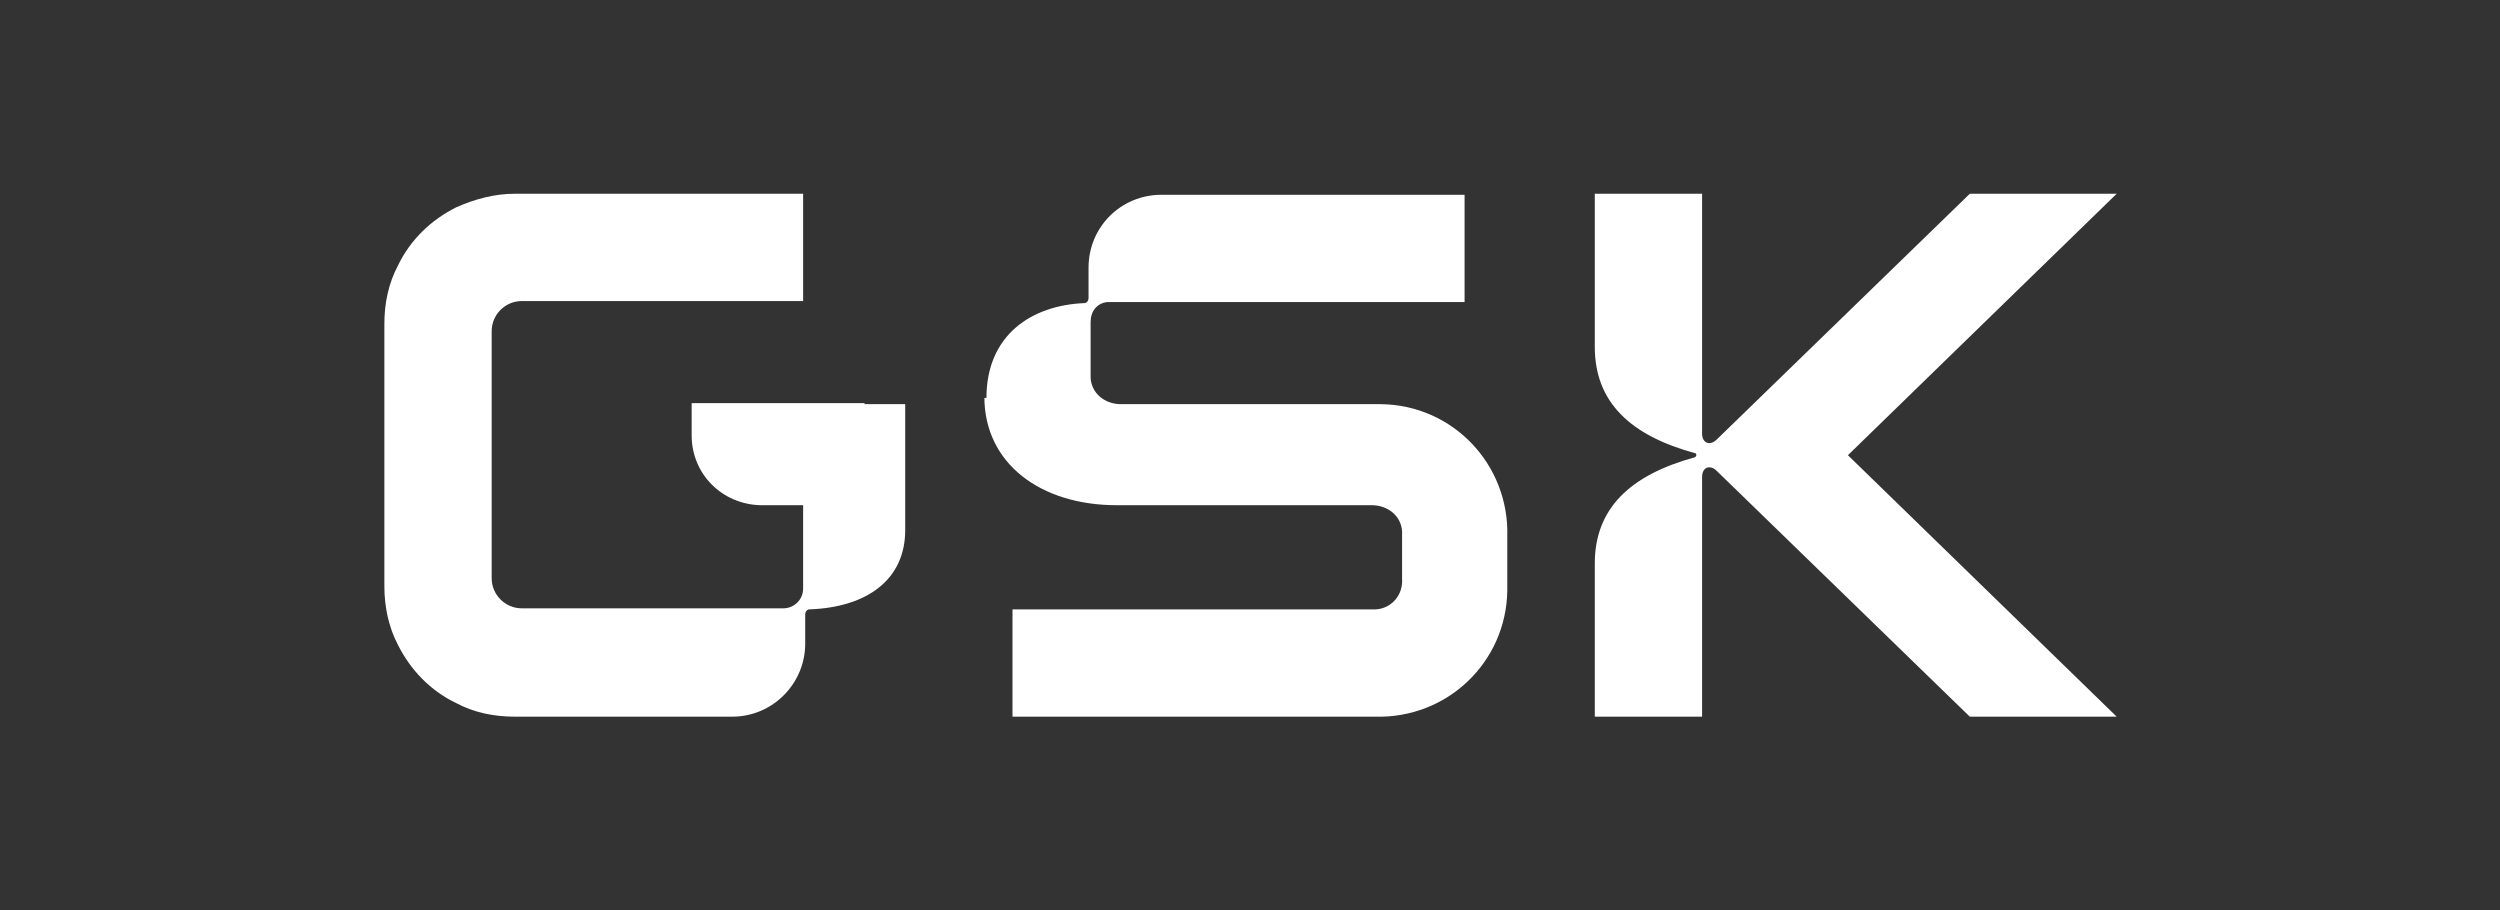
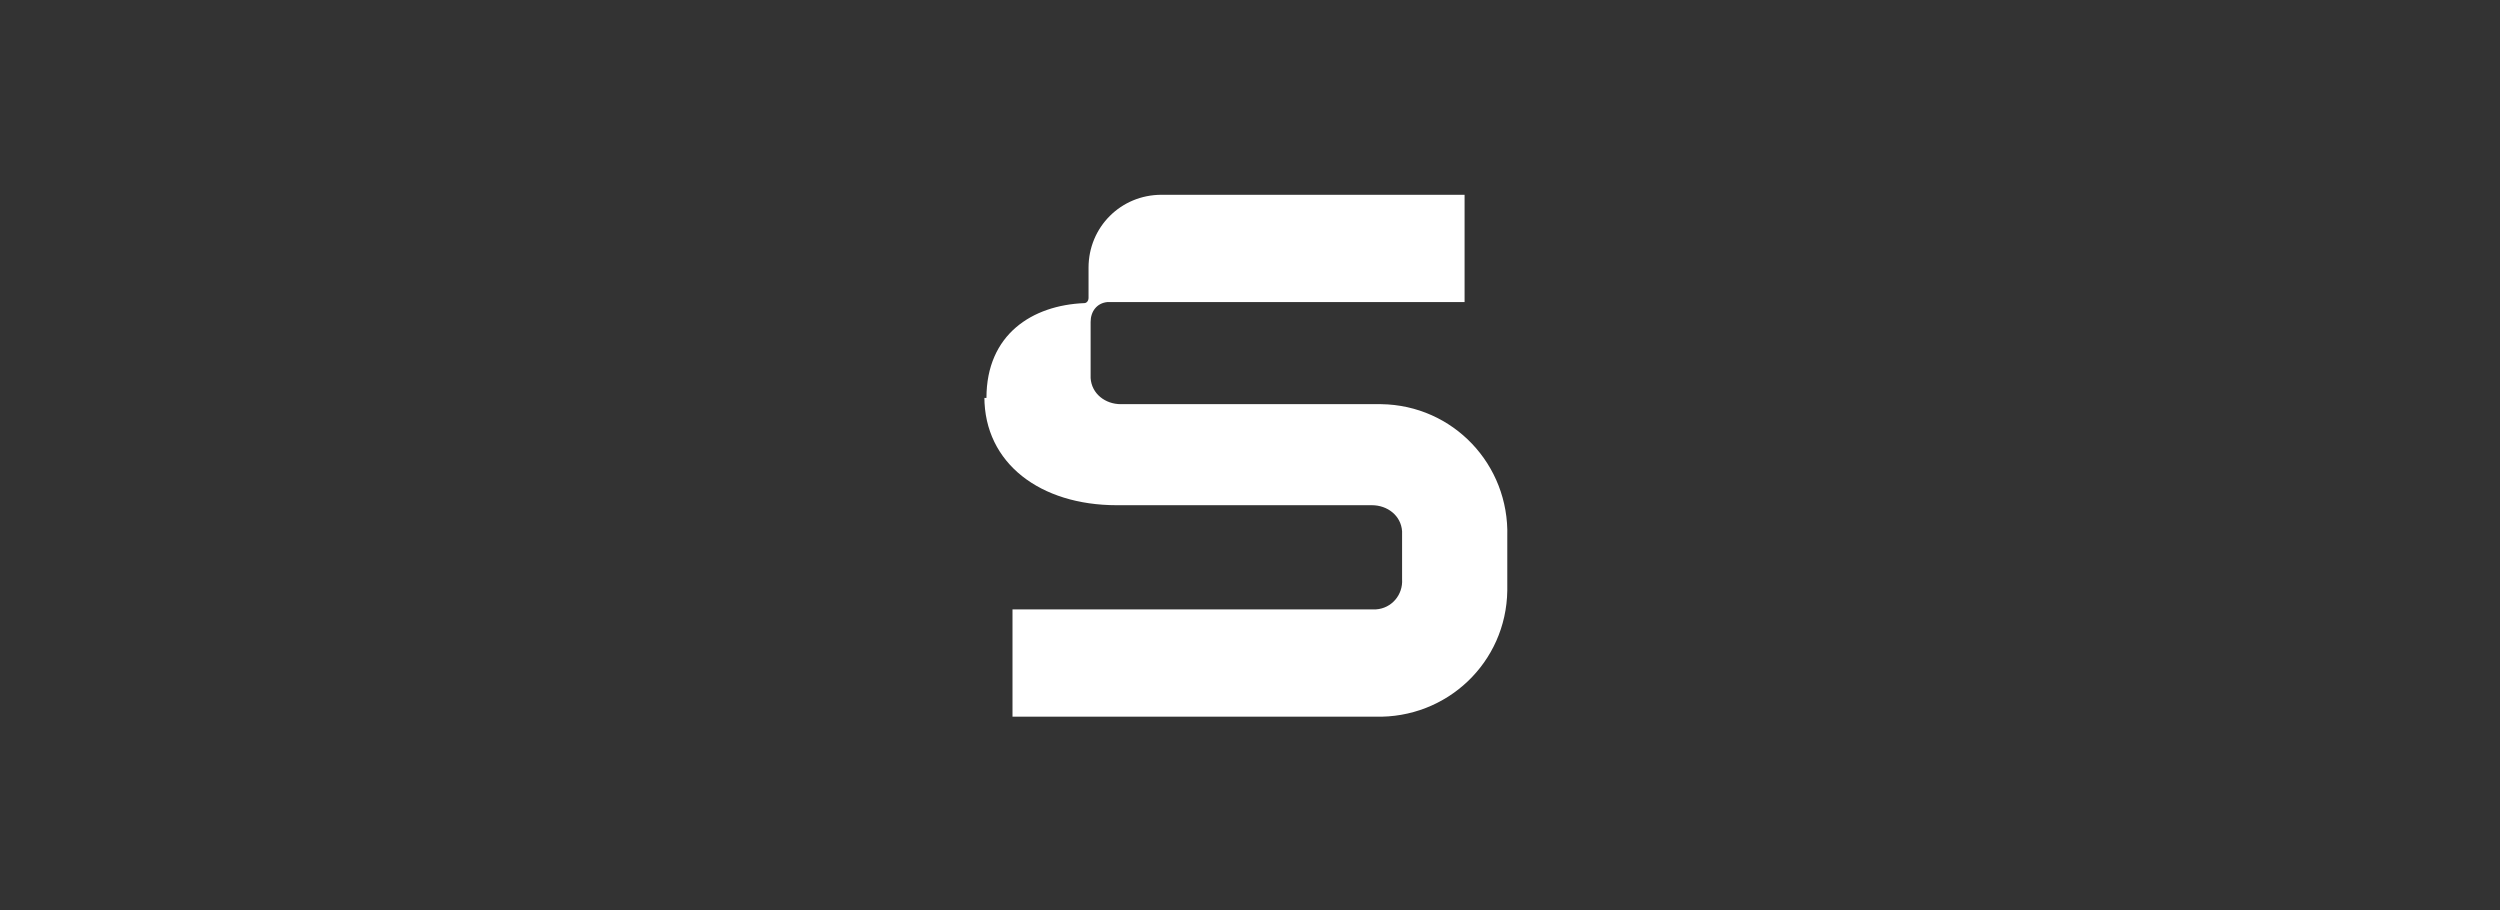
<svg xmlns="http://www.w3.org/2000/svg" version="1.1" viewBox="0 0 240 87.4">
  <rect x="0" y="0" width="240" height="87.4" fill="#333333" stroke="none" />
  <defs>
    <style>
      .cls-1 {
        fill: #fff;
      }
    </style>
  </defs>
  <g>
    <g id="Layer_1">
      <g id="Layer_1-2" data-name="Layer_1">
-         <path class="cls-1" d="M83,38.7h-16.6v3.1c0,3.7,2.9,6.6,6.6,6.7h4.1v8c0,1.1-.9,1.9-1.9,1.9h-25.1c-1.6,0-2.9-1.3-2.9-2.9h0v-16.8h0v-6.9c0-1.6,1.3-2.9,2.9-2.9h27v-10.3h-27.7c-1.9,0-3.8.5-5.6,1.3-2.4,1.2-4.4,3.1-5.6,5.6-.9,1.7-1.3,3.6-1.3,5.6v25.2c0,1.9.4,3.9,1.3,5.6,1.2,2.4,3.1,4.4,5.6,5.6,1.7.9,3.6,1.3,5.6,1.3h20.9c3.9,0,7-3.2,7-7v-2.8c0-.3.2-.5.4-.5h0c5.6-.2,9.2-2.9,9.2-7.6v-12.1h-3.9,0Z" />
        <path class="cls-1" d="M94.5,38.1c0,6.4,5.4,10.4,12.7,10.4h24.5c1.5,0,2.8,1,2.9,2.5v4.6c.1,1.5-1,2.8-2.5,2.9h-34.9v10.3h34.8c6.9.2,12.6-5.2,12.7-12.1v-5.2c.2-6.9-5.2-12.6-12.1-12.7h-25c-1.5,0-2.8-1-2.9-2.5v-5.4c0-1,.6-1.8,1.6-1.9h34.3v-10.3h-29.1c-3.9,0-7,3.1-7,7v2.9c0,.3-.2.5-.4.5h0c-5,.2-9.4,3-9.4,9.1h-.2,0Z" />
-         <path class="cls-1" d="M153.1,54.1v14.7h10.3v-23c0-1,.8-1.2,1.4-.6l24.3,23.6h14.1l-25.8-25.1,25.8-25.1h-14.1l-24.3,23.6c-.6.6-1.4.4-1.4-.6v-23h-10.3v14.7c0,5.3,3.4,8.5,9.6,10.2.2,0,.2.3,0,.4-6.2,1.7-9.6,4.9-9.6,10.2h0Z" />
      </g>
    </g>
  </g>
</svg>